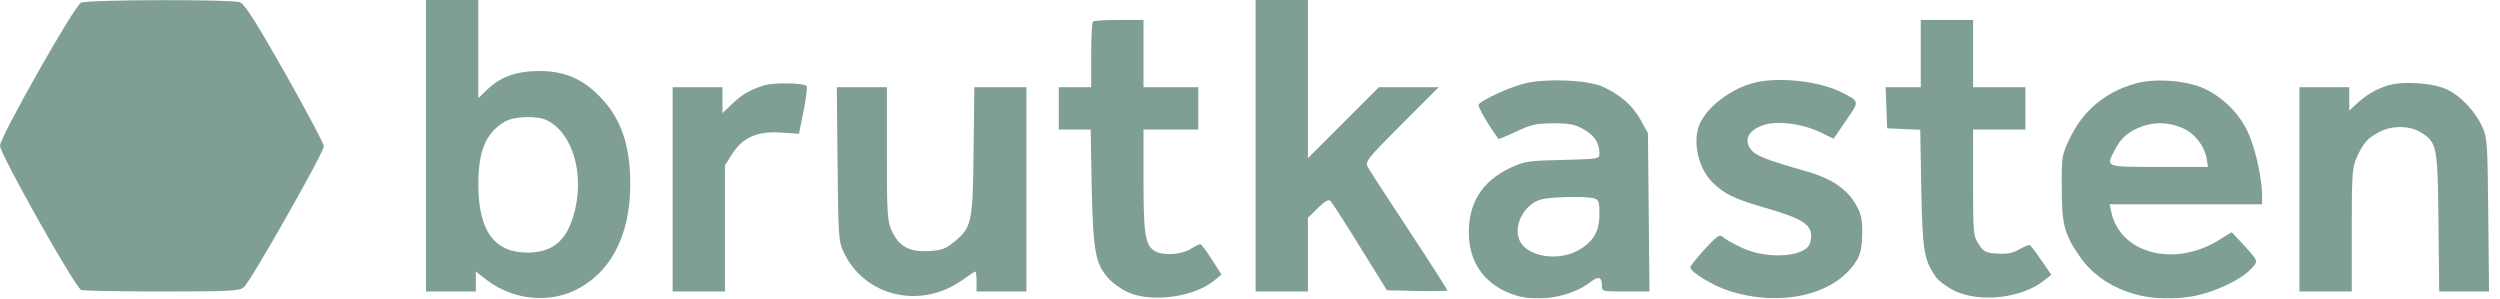
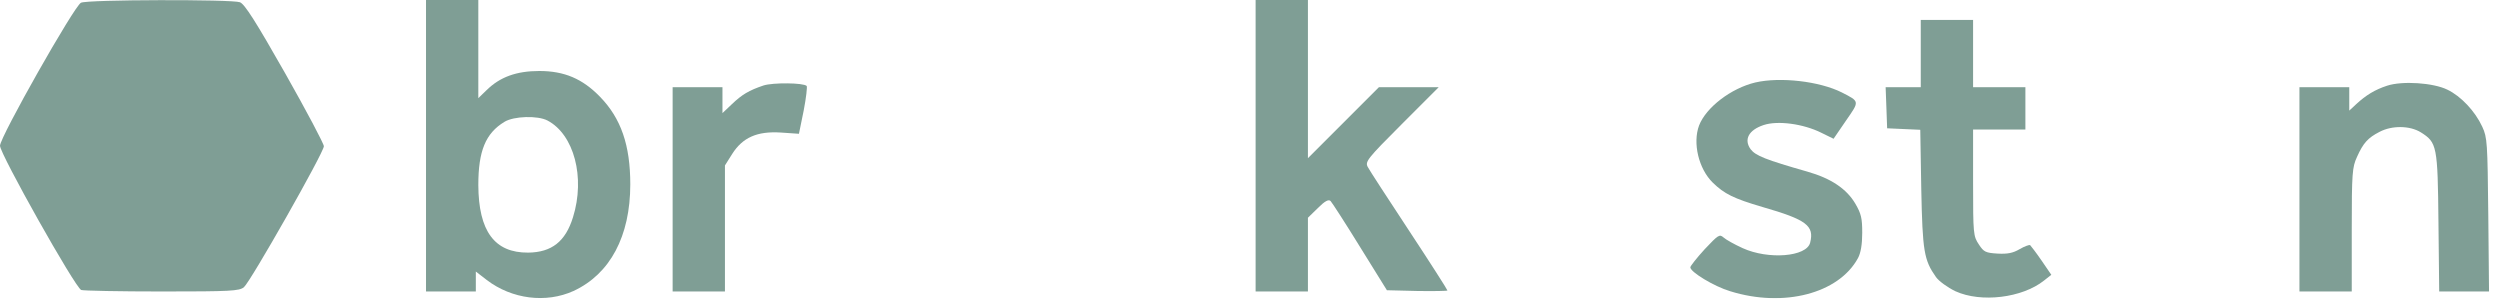
<svg xmlns="http://www.w3.org/2000/svg" width="201" height="24" viewBox="0 0 201 24" fill="none">
  <g opacity="0.5" clip-path="url(#clip0_11688_94005)">
    <path d="M6.51 0.22C5.969 0.481 0 11.016 0 11.717C0 12.378 6.049 23.134 6.53 23.315C6.69 23.375 9.614 23.435 13.019 23.435C18.588 23.435 19.229 23.395 19.609 23.094C20.15 22.634 26.039 12.258 26.039 11.758C26.039 11.557 24.637 8.913 22.914 5.869C20.57 1.743 19.669 0.32 19.289 0.18C18.648 -0.06 7.03 -0.04 6.51 0.22Z" fill="#003D2B" />
    <path d="M34.251 11.717V23.435H36.254H38.257V22.634V21.832L39.138 22.513C41.161 24.056 43.905 24.396 46.109 23.395C49.053 22.033 50.675 18.988 50.675 14.822C50.675 11.677 49.934 9.514 48.232 7.772C46.83 6.329 45.367 5.708 43.364 5.708C41.522 5.708 40.2 6.189 39.118 7.251L38.457 7.892V3.946V-8.72482e-06H36.354H34.251V11.717ZM44.026 9.694C46.149 10.816 47.07 14.261 46.069 17.466C45.468 19.409 44.366 20.29 42.463 20.31C39.759 20.33 38.477 18.588 38.457 14.882C38.457 12.138 39.038 10.716 40.56 9.795C41.301 9.334 43.244 9.274 44.026 9.694Z" fill="#003D2B" />
    <path d="M100.951 11.717V23.435H103.054H105.157V20.47V17.506L105.959 16.725C106.519 16.164 106.82 16.004 106.98 16.164C107.08 16.264 108.162 17.927 109.344 19.849L111.507 23.335L113.95 23.395C115.272 23.415 116.374 23.395 116.374 23.355C116.374 23.295 114.992 21.131 113.289 18.548C111.587 15.964 110.085 13.66 109.965 13.42C109.744 12.999 109.924 12.759 112.689 9.995L115.673 7.01H113.269H110.866L108.022 9.855L105.157 12.719V6.349V1.59964e-05H103.054H100.951V11.717Z" fill="#003D2B" />
-     <path d="M87.871 1.743C87.791 1.803 87.731 3.025 87.731 4.447V7.01H86.429H85.127V8.713V10.415H86.409H87.691L87.771 15.062C87.891 20.25 88.071 21.232 89.133 22.393C89.453 22.754 90.154 23.255 90.675 23.495C92.598 24.356 95.983 23.895 97.626 22.553L98.206 22.073L97.425 20.851C97.005 20.19 96.584 19.629 96.504 19.629C96.424 19.629 96.063 19.809 95.703 20.03C94.982 20.47 93.559 20.571 92.898 20.21C92.077 19.769 91.937 18.908 91.937 14.522V10.415H94.14H96.344V8.713V7.01H94.14H91.937V4.306V1.602H89.974C88.892 1.602 87.931 1.662 87.871 1.743Z" fill="#003D2B" />
    <path d="M154.43 4.306V7.01H153.028H151.605L151.666 8.653L151.726 10.315L153.048 10.375L154.39 10.435L154.47 15.183C154.57 20.21 154.69 20.911 155.651 22.273C155.892 22.614 156.593 23.114 157.214 23.415C159.277 24.356 162.582 23.956 164.344 22.553L164.925 22.093L164.144 20.951C163.703 20.31 163.283 19.769 163.223 19.709C163.143 19.669 162.762 19.809 162.381 20.03C161.841 20.35 161.4 20.43 160.619 20.39C159.657 20.33 159.497 20.27 159.097 19.649C158.656 18.988 158.636 18.808 158.636 14.702V10.415H160.739H162.842V8.713V7.01H160.739H158.636V4.306V1.602H156.533H154.43V4.306Z" fill="#003D2B" />
-     <path d="M122.663 6.69C121.441 6.97 119.117 8.032 118.877 8.412C118.797 8.553 119.618 9.995 120.48 11.177C120.5 11.197 121.14 10.936 121.902 10.576C123.103 10.015 123.504 9.915 124.886 9.915C126.208 9.915 126.629 9.995 127.31 10.395C128.191 10.876 128.592 11.497 128.592 12.318C128.592 12.779 128.592 12.779 125.647 12.859C122.903 12.919 122.603 12.959 121.461 13.48C119.198 14.542 118.076 16.264 118.096 18.728C118.096 21.212 119.498 23.054 121.962 23.775C123.845 24.316 126.408 23.835 127.931 22.634C128.531 22.173 128.792 22.273 128.792 22.954C128.792 23.435 128.812 23.435 130.715 23.435H132.618L132.557 17.085L132.497 10.716L131.916 9.654C131.235 8.453 130.274 7.611 128.852 6.97C127.63 6.43 124.465 6.289 122.663 6.69ZM128.151 15.944C128.551 16.064 128.592 16.204 128.592 17.226C128.592 18.648 128.071 19.489 126.809 20.17C125.207 21.011 122.863 20.631 122.222 19.429C121.601 18.247 122.482 16.444 123.885 16.044C124.586 15.823 127.47 15.763 128.151 15.944Z" fill="#003D2B" />
    <path d="M141.13 6.63C139.187 7.091 137.164 8.633 136.603 10.095C136.083 11.497 136.563 13.56 137.705 14.682C138.626 15.583 139.388 15.964 141.711 16.645C145.256 17.666 145.877 18.147 145.537 19.509C145.256 20.651 142.172 20.891 140.109 19.95C139.448 19.649 138.767 19.269 138.566 19.088C138.246 18.808 138.146 18.888 137.064 20.03C136.423 20.731 135.902 21.392 135.902 21.492C135.902 21.872 137.825 23.034 139.107 23.415C143.413 24.757 147.84 23.595 149.382 20.751C149.603 20.35 149.723 19.649 149.723 18.728C149.723 17.546 149.643 17.186 149.162 16.364C148.461 15.182 147.219 14.341 145.316 13.8C141.951 12.839 141.15 12.519 140.75 11.998C140.189 11.217 140.589 10.456 141.791 10.055C142.933 9.674 144.996 9.955 146.438 10.676L147.419 11.157L148.421 9.694C149.523 8.112 149.523 8.172 148.08 7.431C146.278 6.53 143.133 6.169 141.13 6.63Z" fill="#003D2B" />
-     <path d="M171.715 6.71C169.251 7.391 167.469 8.893 166.387 11.177C165.766 12.479 165.746 12.599 165.766 15.123C165.766 18.047 165.967 18.808 167.188 20.591C168.991 23.215 172.456 24.476 176.202 23.835C177.904 23.555 180.128 22.534 180.949 21.652C181.61 20.951 181.65 21.071 180.108 19.389L179.427 18.668L178.485 19.249C174.9 21.532 170.493 20.43 169.752 17.065L169.612 16.424H175.741H181.87V15.663C181.85 14.201 181.289 11.737 180.668 10.496C179.907 8.933 178.445 7.591 176.903 6.99C175.441 6.43 173.137 6.309 171.715 6.71ZM175.601 10.355C176.482 10.756 177.243 11.777 177.404 12.699L177.524 13.42H173.578C169.231 13.42 169.332 13.44 169.973 12.158C170.413 11.297 170.834 10.836 171.555 10.456C172.897 9.754 174.279 9.734 175.601 10.355Z" fill="#003D2B" />
    <path d="M61.391 6.87C60.209 7.271 59.668 7.591 58.847 8.372L58.086 9.094V8.052V7.01H56.083H54.08V15.223V23.435H56.183H58.286V18.367V13.3L58.867 12.378C59.708 11.056 60.87 10.536 62.773 10.656L64.235 10.756L64.616 8.893C64.816 7.852 64.916 6.97 64.856 6.91C64.596 6.65 62.152 6.63 61.391 6.87Z" fill="#003D2B" />
    <path d="M191.925 6.89C190.944 7.211 190.223 7.651 189.442 8.372L188.881 8.893V7.952V7.01H186.878H184.875V15.223V23.435H186.978H189.081V18.467C189.081 13.921 189.121 13.44 189.502 12.619C190.003 11.497 190.383 11.076 191.325 10.596C192.326 10.075 193.748 10.095 194.629 10.636C195.931 11.457 195.992 11.697 196.052 17.887L196.112 23.435H198.115H200.118L200.058 17.266C199.997 11.477 199.977 11.056 199.577 10.195C198.996 8.933 197.854 7.731 196.773 7.211C195.631 6.65 193.147 6.49 191.925 6.89Z" fill="#003D2B" />
-     <path d="M67.339 13.16C67.4 18.968 67.419 19.389 67.82 20.25C69.483 23.835 74.009 24.917 77.374 22.514C77.895 22.133 78.356 21.832 78.416 21.832C78.476 21.832 78.516 22.193 78.516 22.634V23.435H80.519H82.522V15.223V7.01H80.419H78.336L78.276 12.158C78.216 17.967 78.135 18.307 76.633 19.509C76.032 20.01 75.672 20.13 74.65 20.19C73.108 20.27 72.267 19.809 71.706 18.568C71.345 17.806 71.305 17.226 71.305 12.358V7.01H69.282H67.279L67.339 13.16Z" fill="#003D2B" />
  </g>
  <defs>
    <clipPath id="clip0_11688_94005">
      <rect width="201" height="24" fill="white" transform="matrix(1 0 0 -1 0 24)" />
    </clipPath>
  </defs>
</svg>